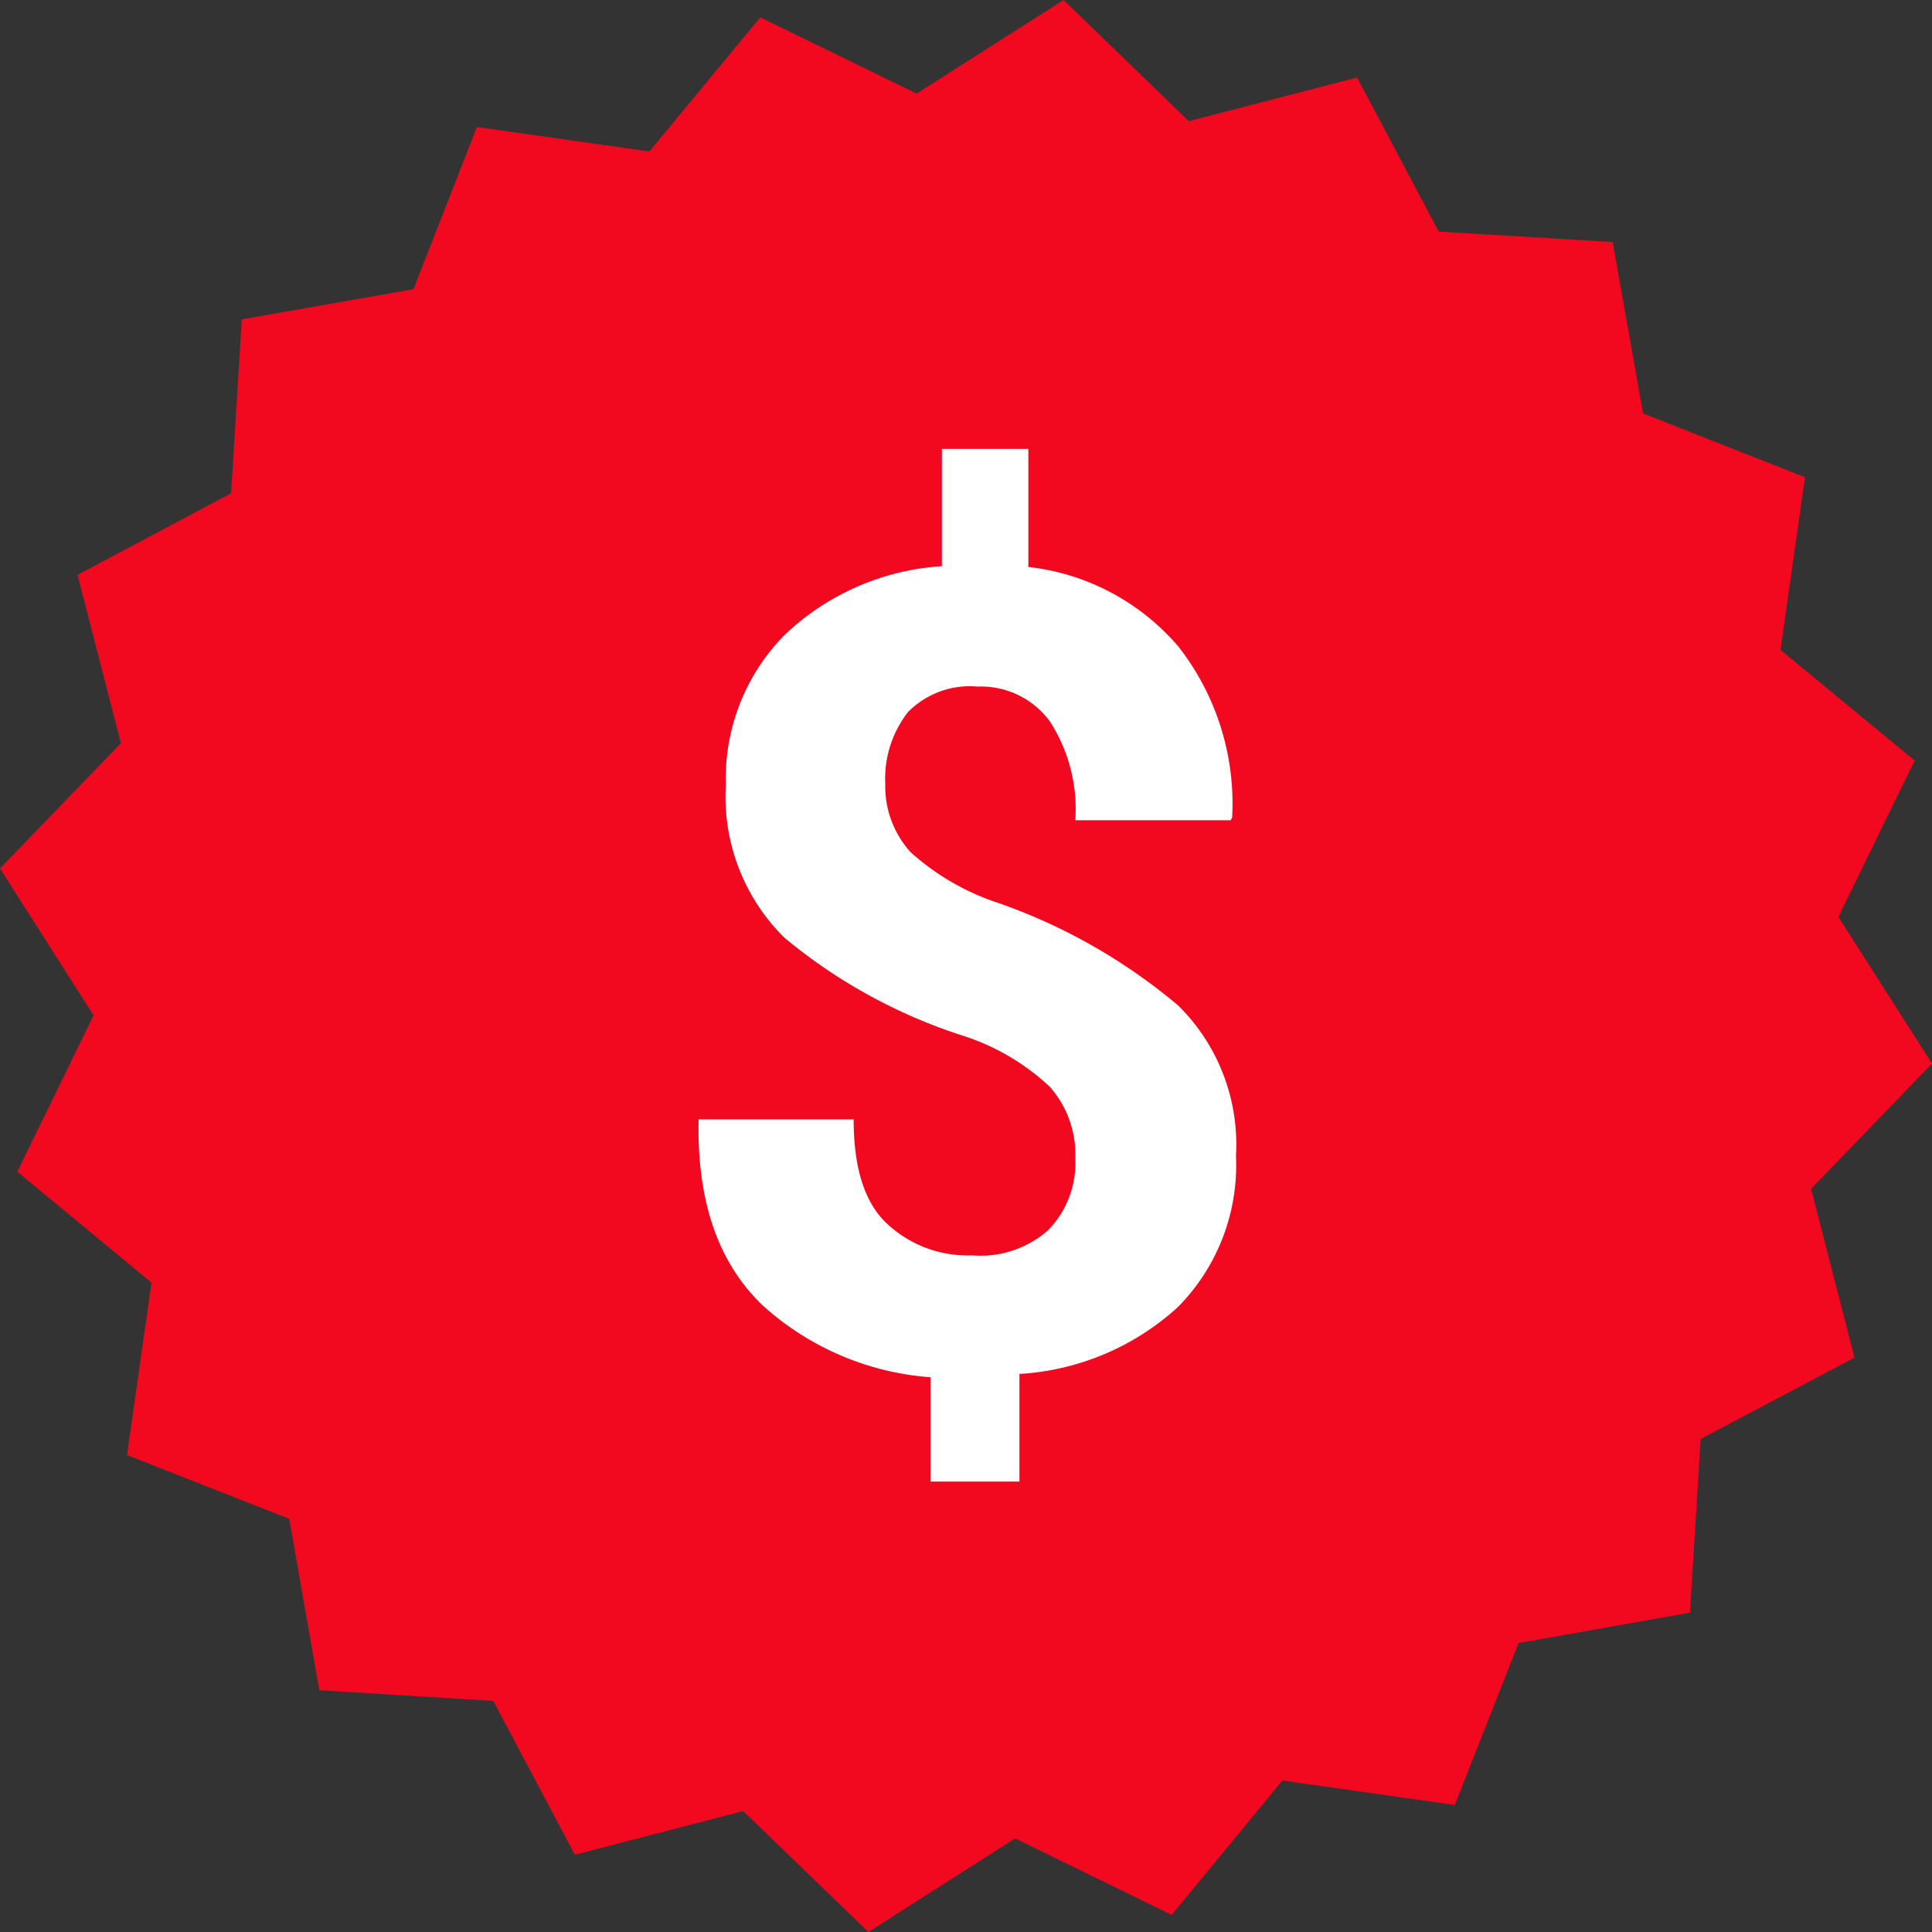
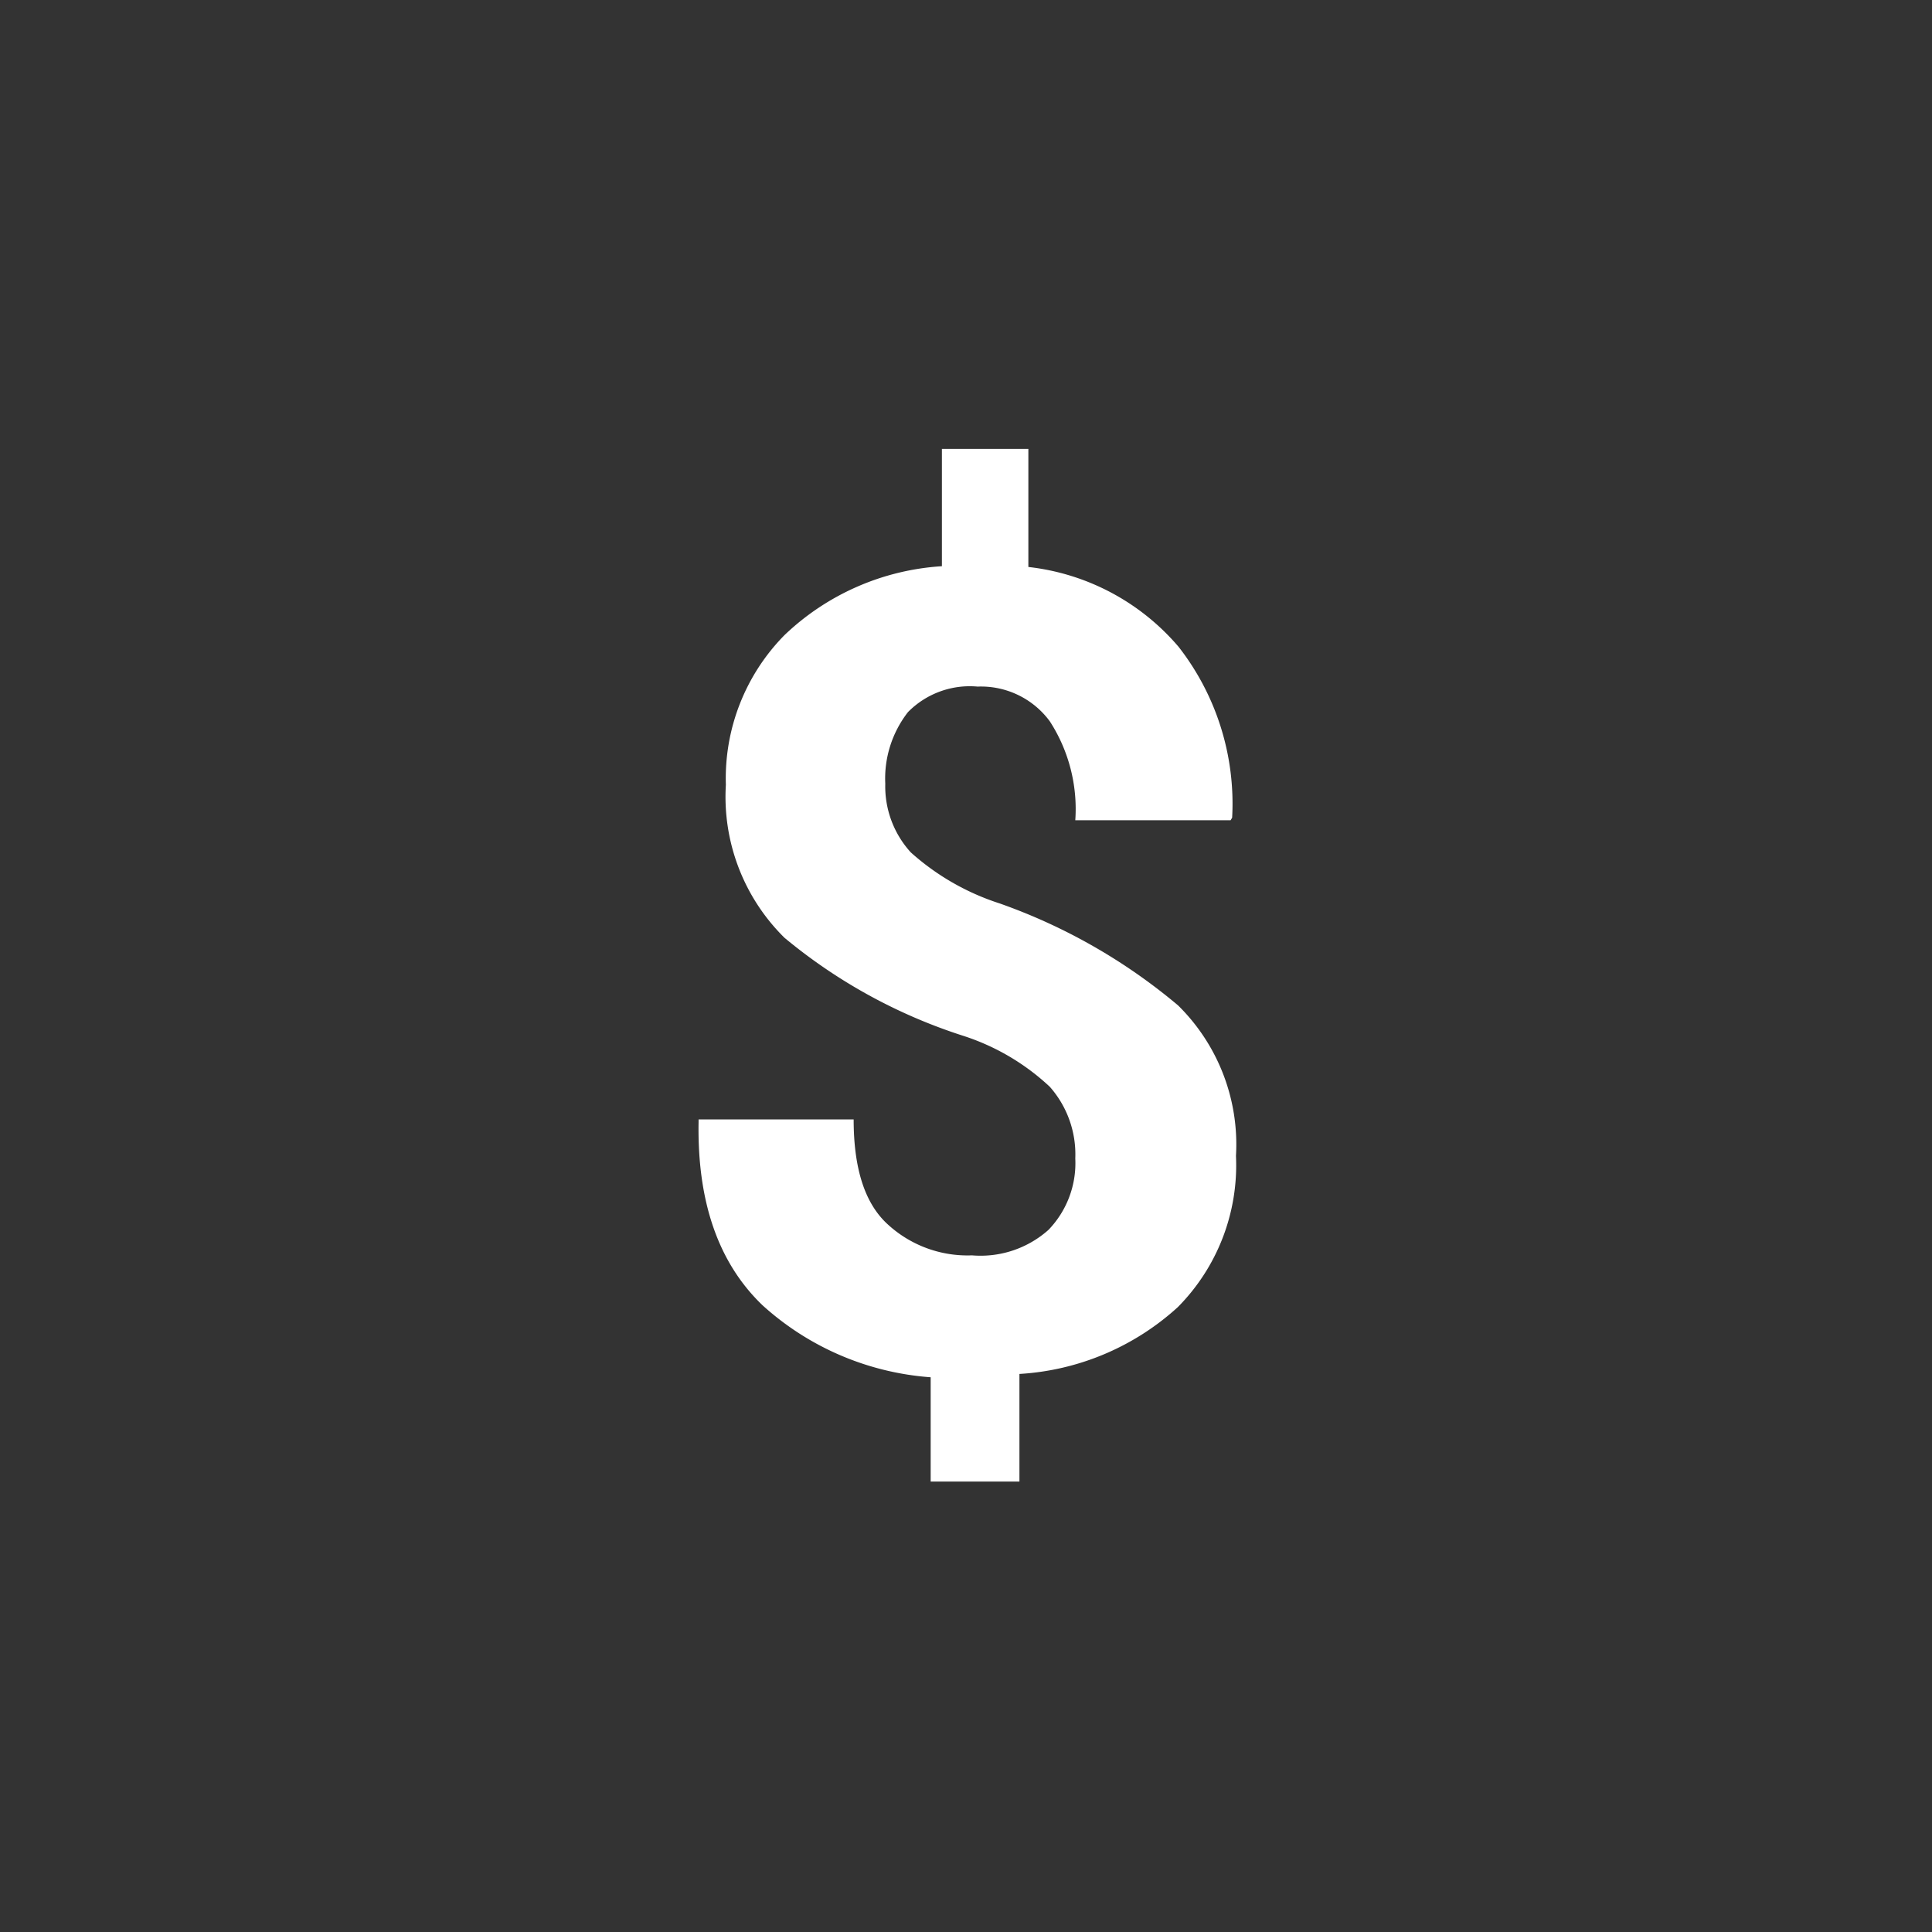
<svg xmlns="http://www.w3.org/2000/svg" viewBox="0 0 75.75 75.75">
  <rect x="0" y="0" width="75.75" height="75.75" fill="#333333" stroke="none" />
  <defs>
    <style>.cls-1{fill:#f2081f;}.cls-2{fill:#fff;}</style>
  </defs>
  <title>icon_2</title>
  <g id="Capa_2" data-name="Capa 2">
    <g id="Capa_1-2" data-name="Capa 1">
-       <polygon class="cls-1" points="56.41 9.08 63.23 9.49 64.42 16.21 70.77 18.71 69.81 25.48 75.07 29.82 72.08 35.95 75.75 41.7 71.01 46.61 72.71 53.23 66.68 56.42 66.26 63.23 59.54 64.42 57.04 70.77 50.28 69.81 45.94 75.08 39.8 72.08 34.05 75.75 29.14 71.01 22.54 72.72 19.34 66.69 12.52 66.27 11.34 59.55 4.98 57.05 5.94 50.29 0.68 45.94 3.67 39.81 0 34.05 4.74 29.14 3.04 22.54 9.06 19.34 9.48 12.52 16.21 11.34 18.7 4.98 25.46 5.94 29.81 0.68 35.94 3.67 41.7 0 46.61 4.75 53.21 3.04 56.41 9.08" />
      <path class="cls-2" d="M42.16,45.42a4,4,0,0,0-1-2.81,9,9,0,0,0-3.4-2,21,21,0,0,1-7-3.84,7.76,7.76,0,0,1-2.3-6,8,8,0,0,1,2.3-5.87,9.82,9.82,0,0,1,6.17-2.7V17.6h3.39v4.63a9.06,9.06,0,0,1,5.89,3.13,10,10,0,0,1,2.1,6.7l-.06.1H42.16a6.33,6.33,0,0,0-1-3.88,3.35,3.35,0,0,0-2.83-1.36,3.4,3.4,0,0,0-2.73,1,4.24,4.24,0,0,0-.89,2.81,3.84,3.84,0,0,0,1,2.69,9.64,9.64,0,0,0,3.48,2,22.44,22.44,0,0,1,7,4,7.65,7.65,0,0,1,2.27,5.9,7.9,7.9,0,0,1-2.28,5.93,10.1,10.1,0,0,1-6.21,2.62v4.22H36.49V54a11,11,0,0,1-6.59-2.82Q27.31,48.7,27.39,44l0-.11h6.08c0,1.91.43,3.27,1.31,4.09a4.62,4.62,0,0,0,3.33,1.24,4,4,0,0,0,3-1A3.77,3.77,0,0,0,42.16,45.42Z" />
    </g>
  </g>
</svg>